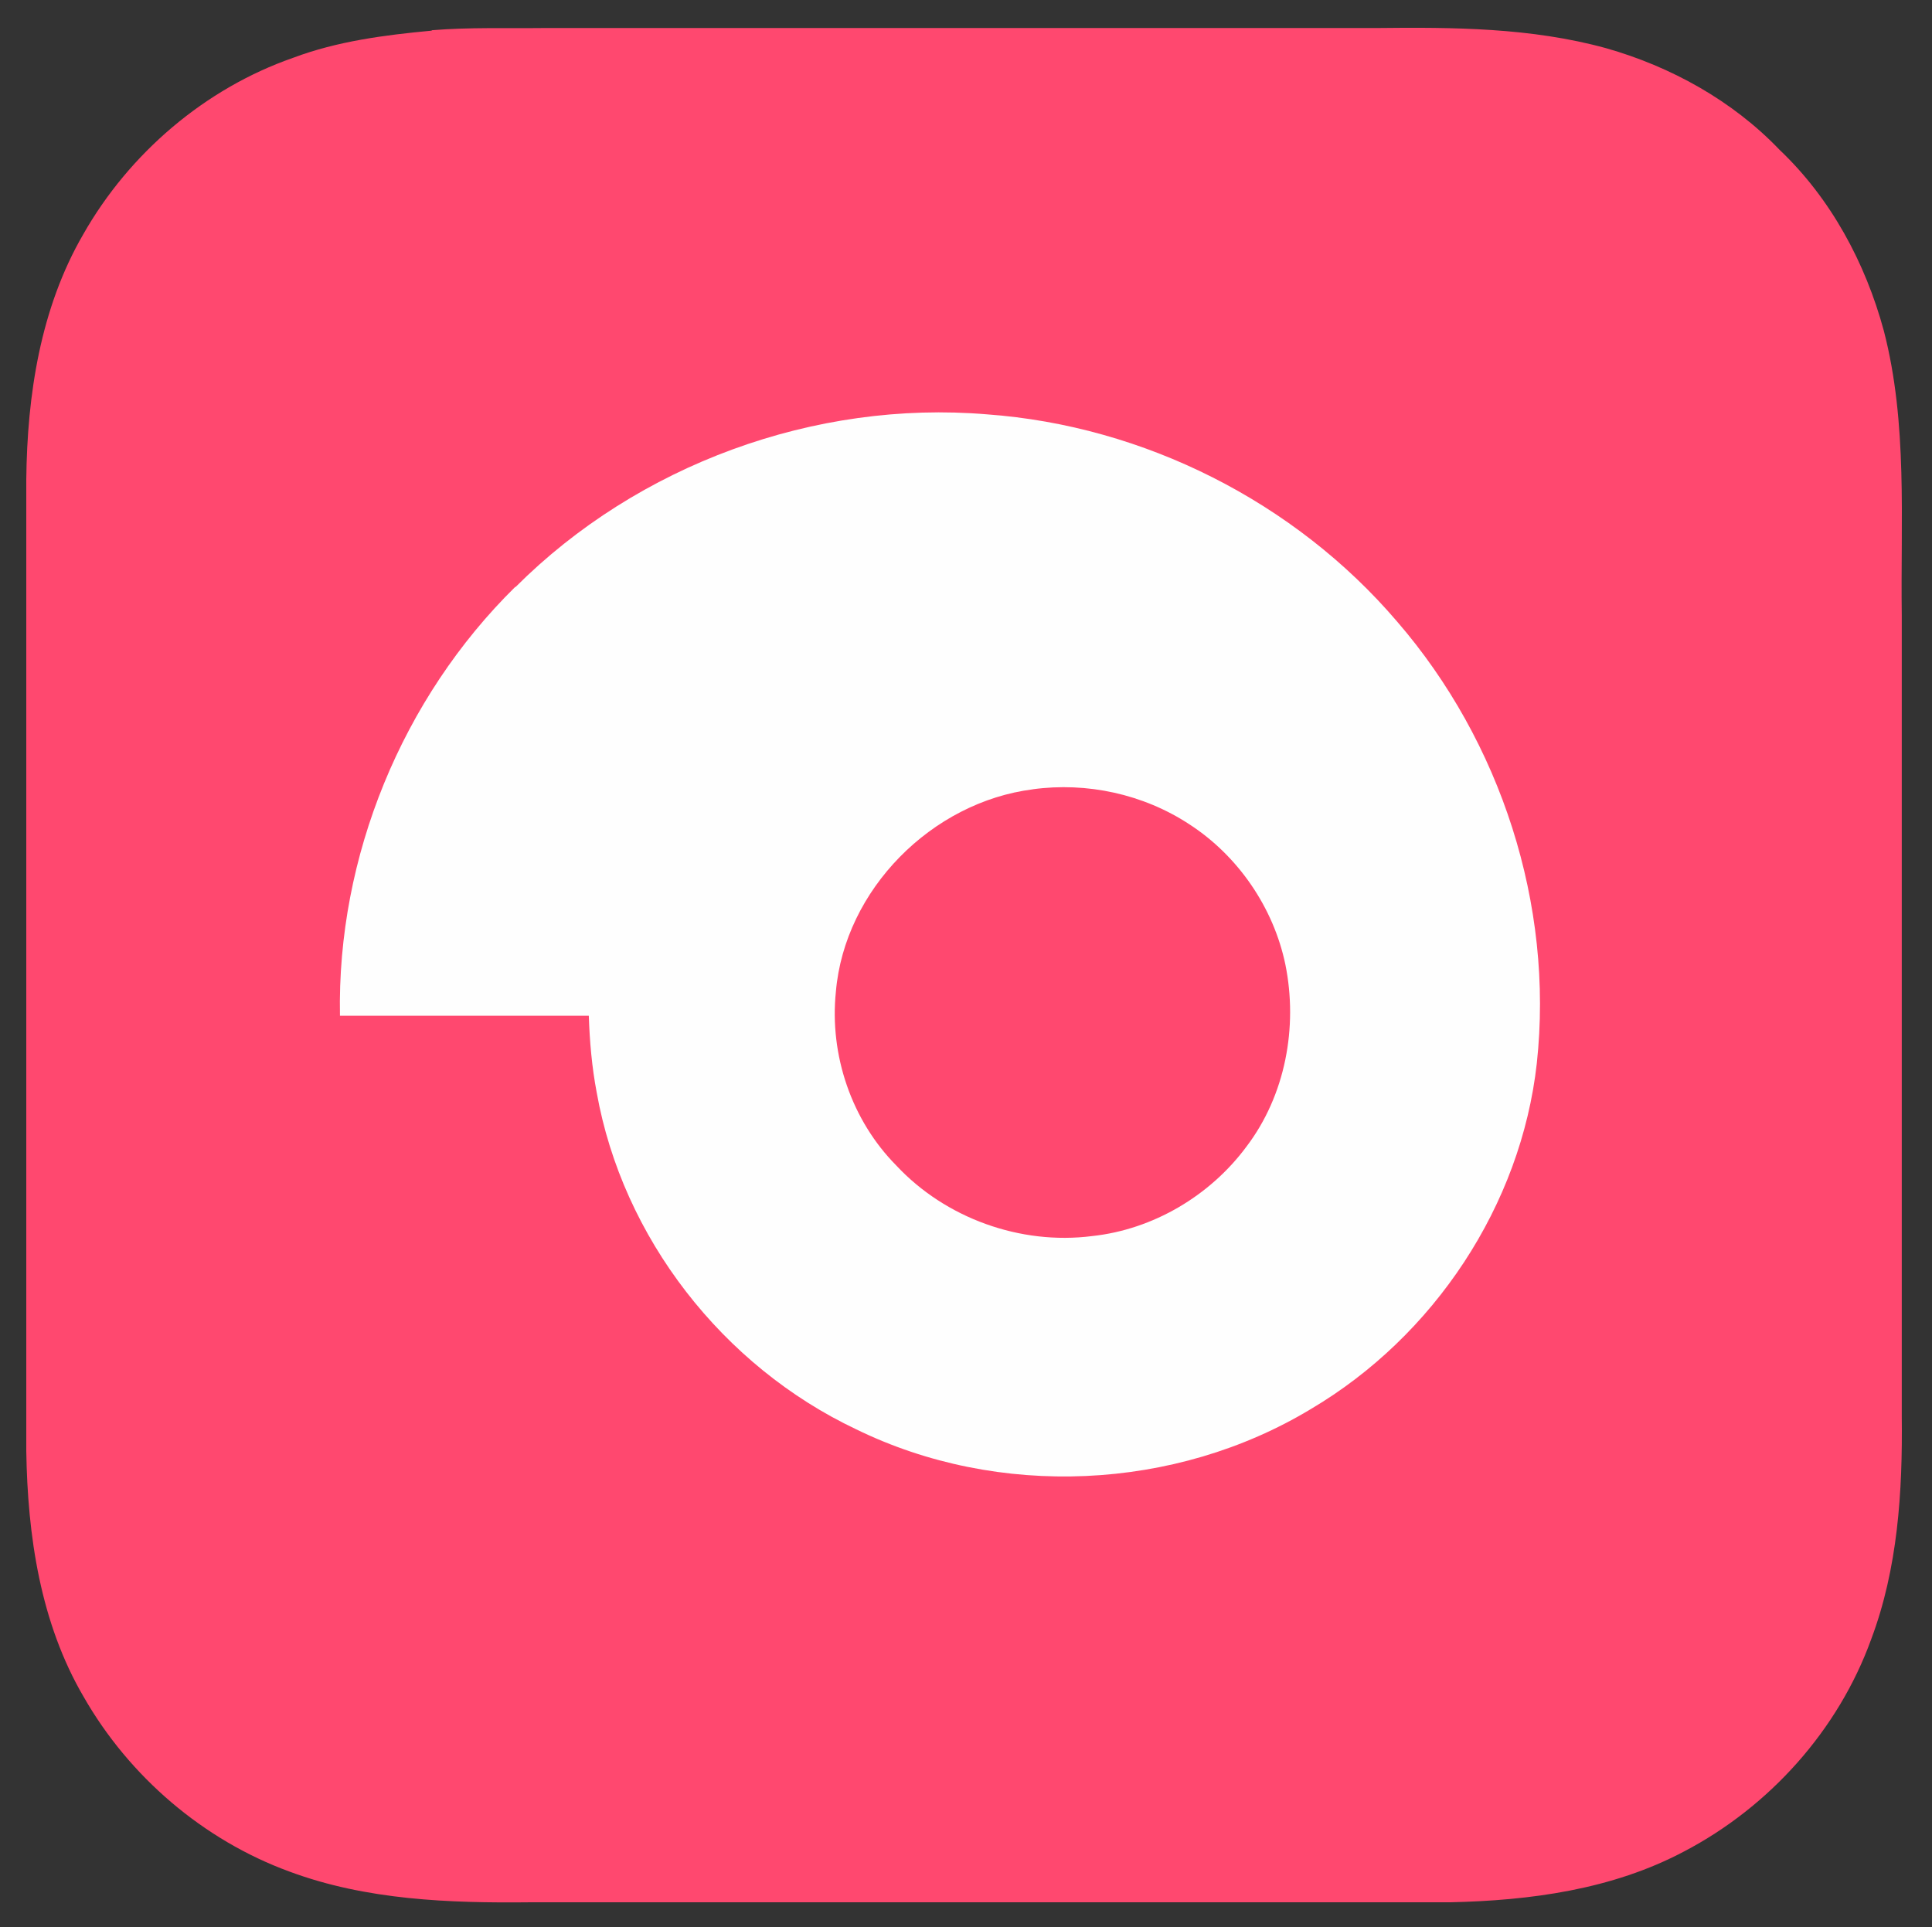
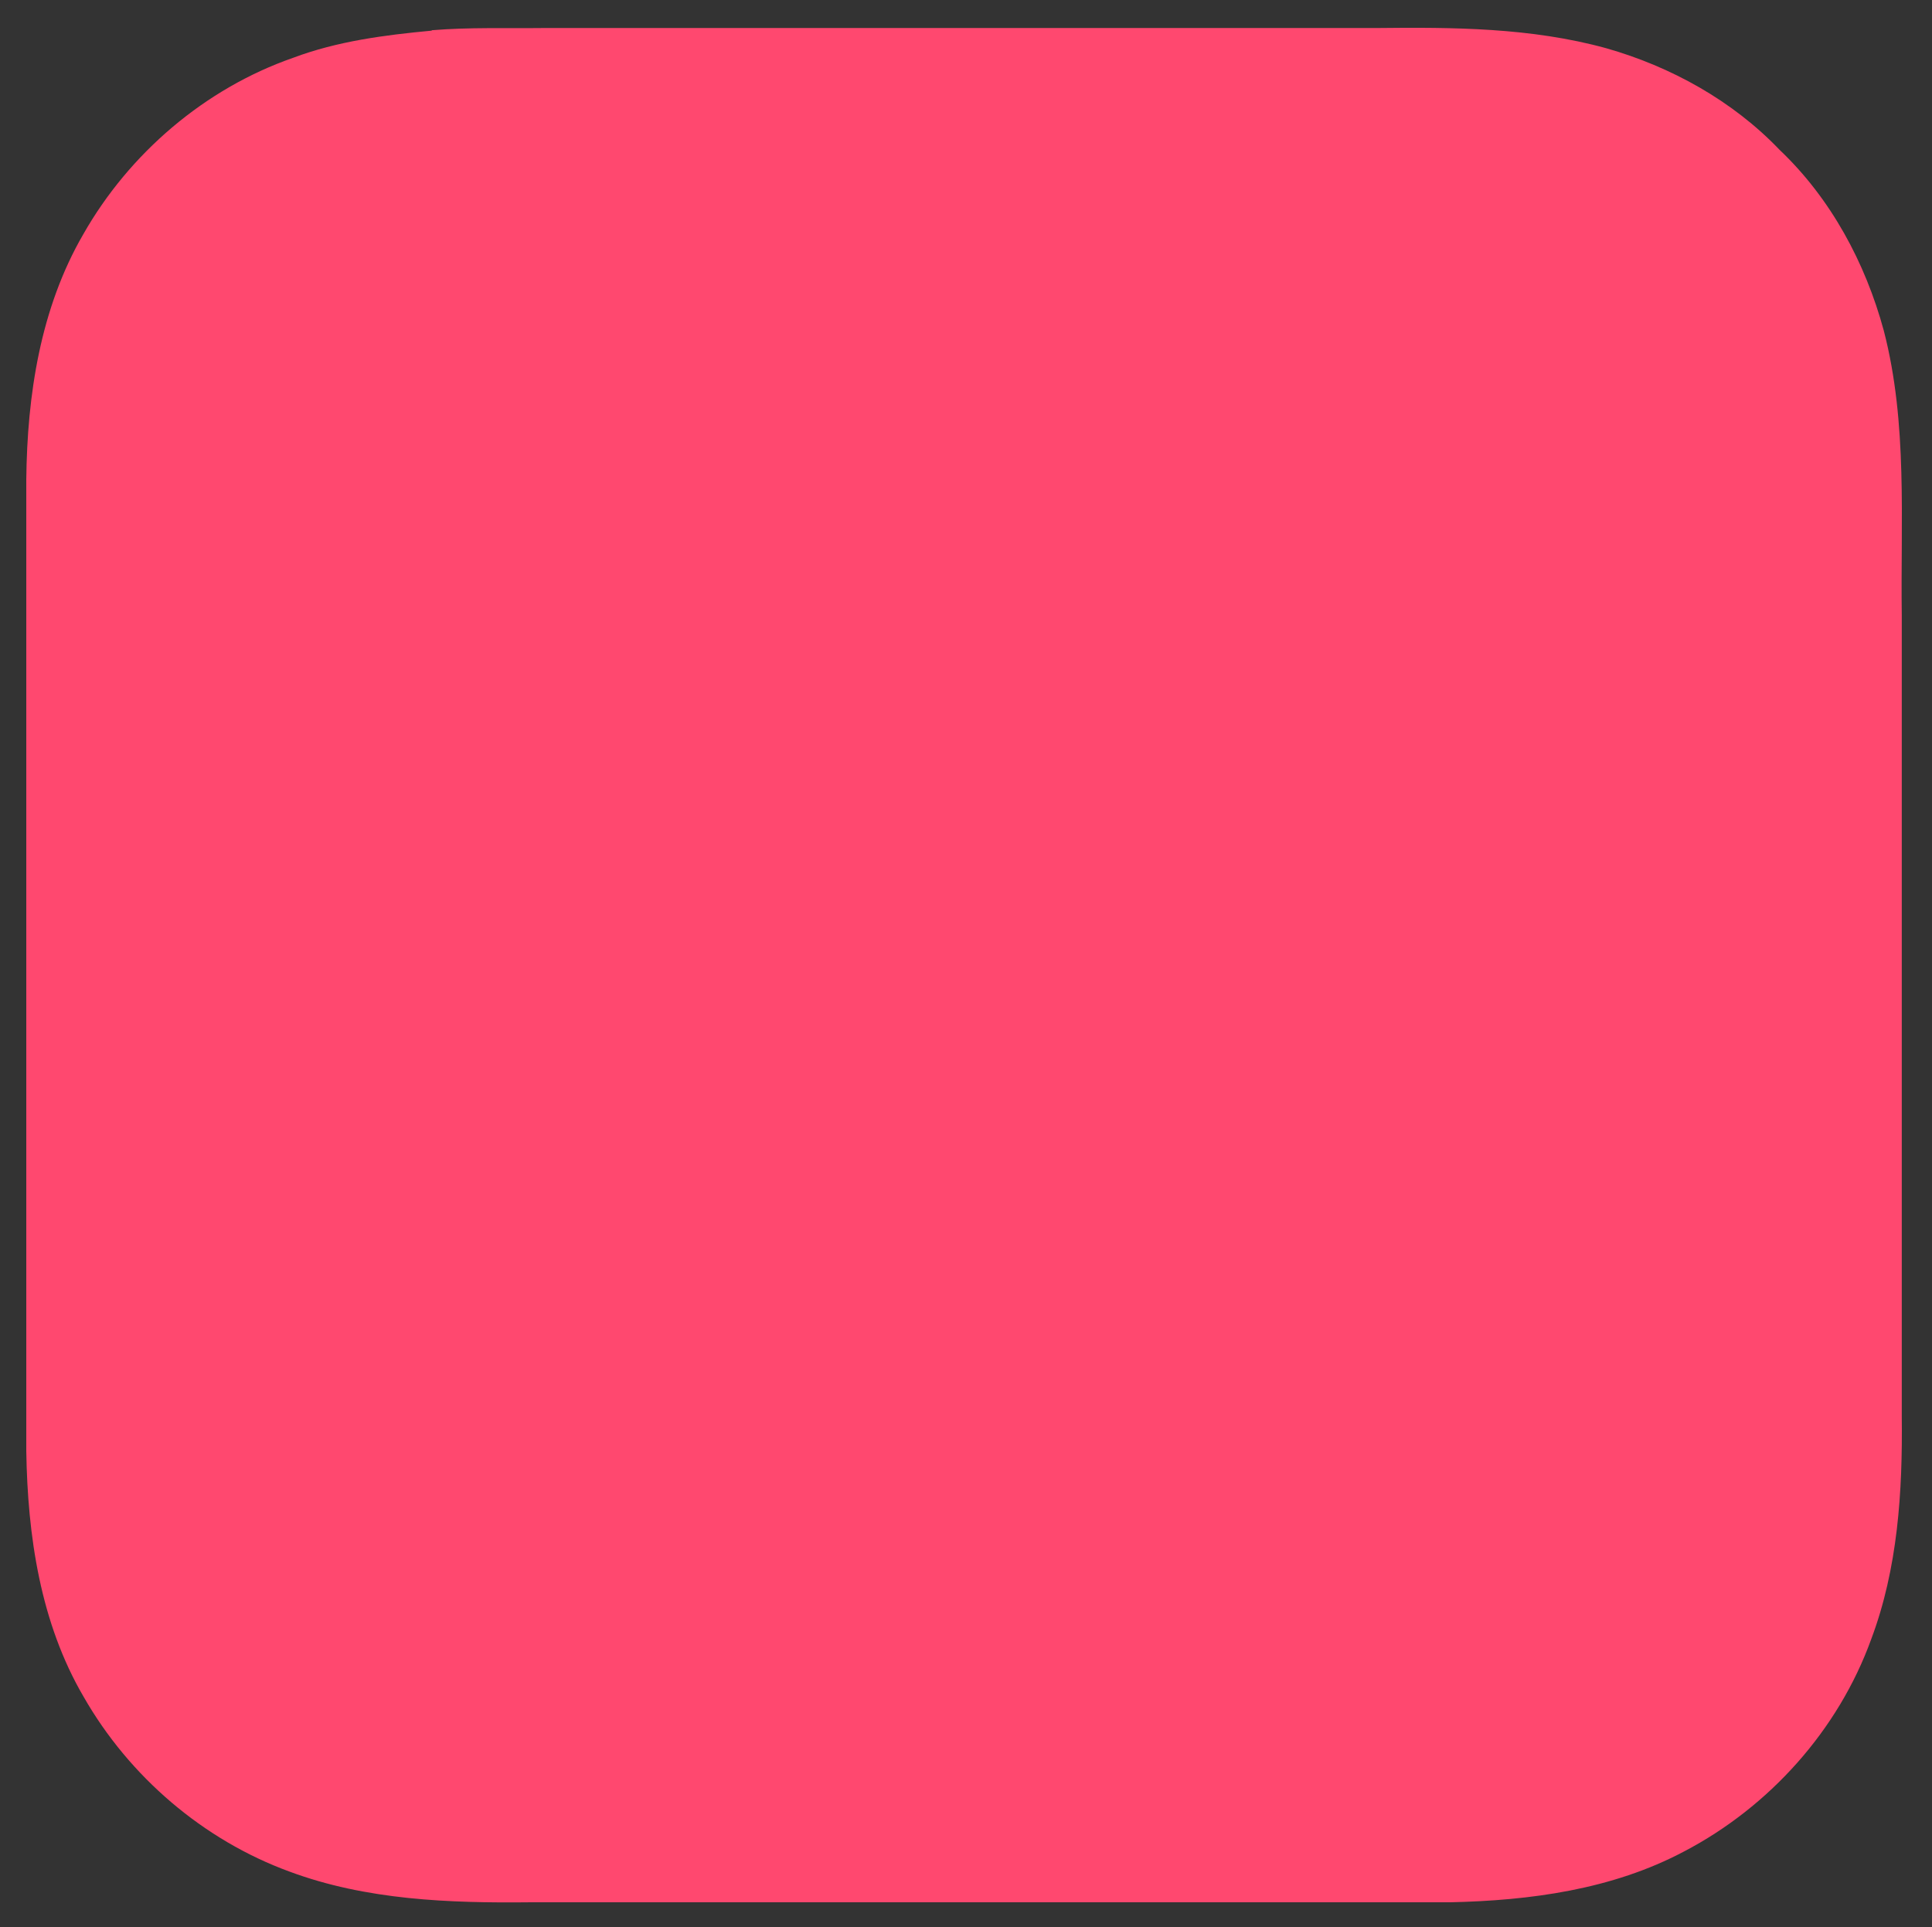
<svg xmlns="http://www.w3.org/2000/svg" version="1.1" viewBox="0 0 441 440">
  <rect x="0" y="0" width="441" height="440" fill="#333333" stroke="none" />
  <defs>
    <style> .cls-1 { fill: #fefefe; } .cls-1, .cls-2 { fill-rule: evenodd; } .cls-2 { fill: #ff486f; } </style>
  </defs>
  <g>
    <g id="_Слой_1" data-name="Слой_1">
      <g>
        <path class="cls-2" d="M98.6,6.9c8.5-.7,17-.4,25.4-.5h190.1c17.6-.2,35.4-.1,52.5,4.6,14.8,4.2,28.9,12,39.6,23.2,11.7,11.1,19.6,25.8,23.8,41.3,5.5,21.2,3.8,43.3,4.1,64.9v183c.2,17.2-.9,34.7-7,50.9-7.5,20.7-23.2,38.2-42.7,48.4-16.4,8.7-35.1,11.2-53.4,11.6-70,0-140,0-210,0-18.5.2-37.4-.5-54.9-7-19.7-7.2-36.6-21.7-47-39.9-9.9-16.9-12.8-36.8-13.1-56.1V109.5c.2-19.3,3.2-39.1,13-56,10.5-18.5,27.8-33.3,47.9-40.3,10.1-3.8,20.9-5.2,31.6-6.2Z" />
-         <path class="cls-1" d="M235.7,180.2c12.4-1.7,25.3,1.1,35.8,8,11.1,7.2,19.2,19,21.9,32,2.9,14.3,0,29.9-8.9,41.6-8.3,11.2-21.3,18.9-35.2,20.4-16.4,2.1-33.5-4.1-44.7-16.1-10.2-10.3-15.3-25.2-13.8-39.7,2-23.3,21.9-43.3,45-46.2h0ZM117.6,134c-25.8,25.4-40.7,61.6-40,97.9,18.9,0,37.8,0,56.8,0,.2,5.9.7,11.7,1.8,17.5,5.9,33.2,28.8,62.5,59.2,76.9,32.5,15.9,72.8,14.1,103.8-4.6,28.1-16.6,48-46.5,51.6-79,3.9-36.1-8.2-73.4-31.9-100.8-23.3-27.3-57.8-44.7-93.6-47.3-39.3-3.3-79.7,11.5-107.6,39.4Z" />
      </g>
    </g>
  </g>
</svg>